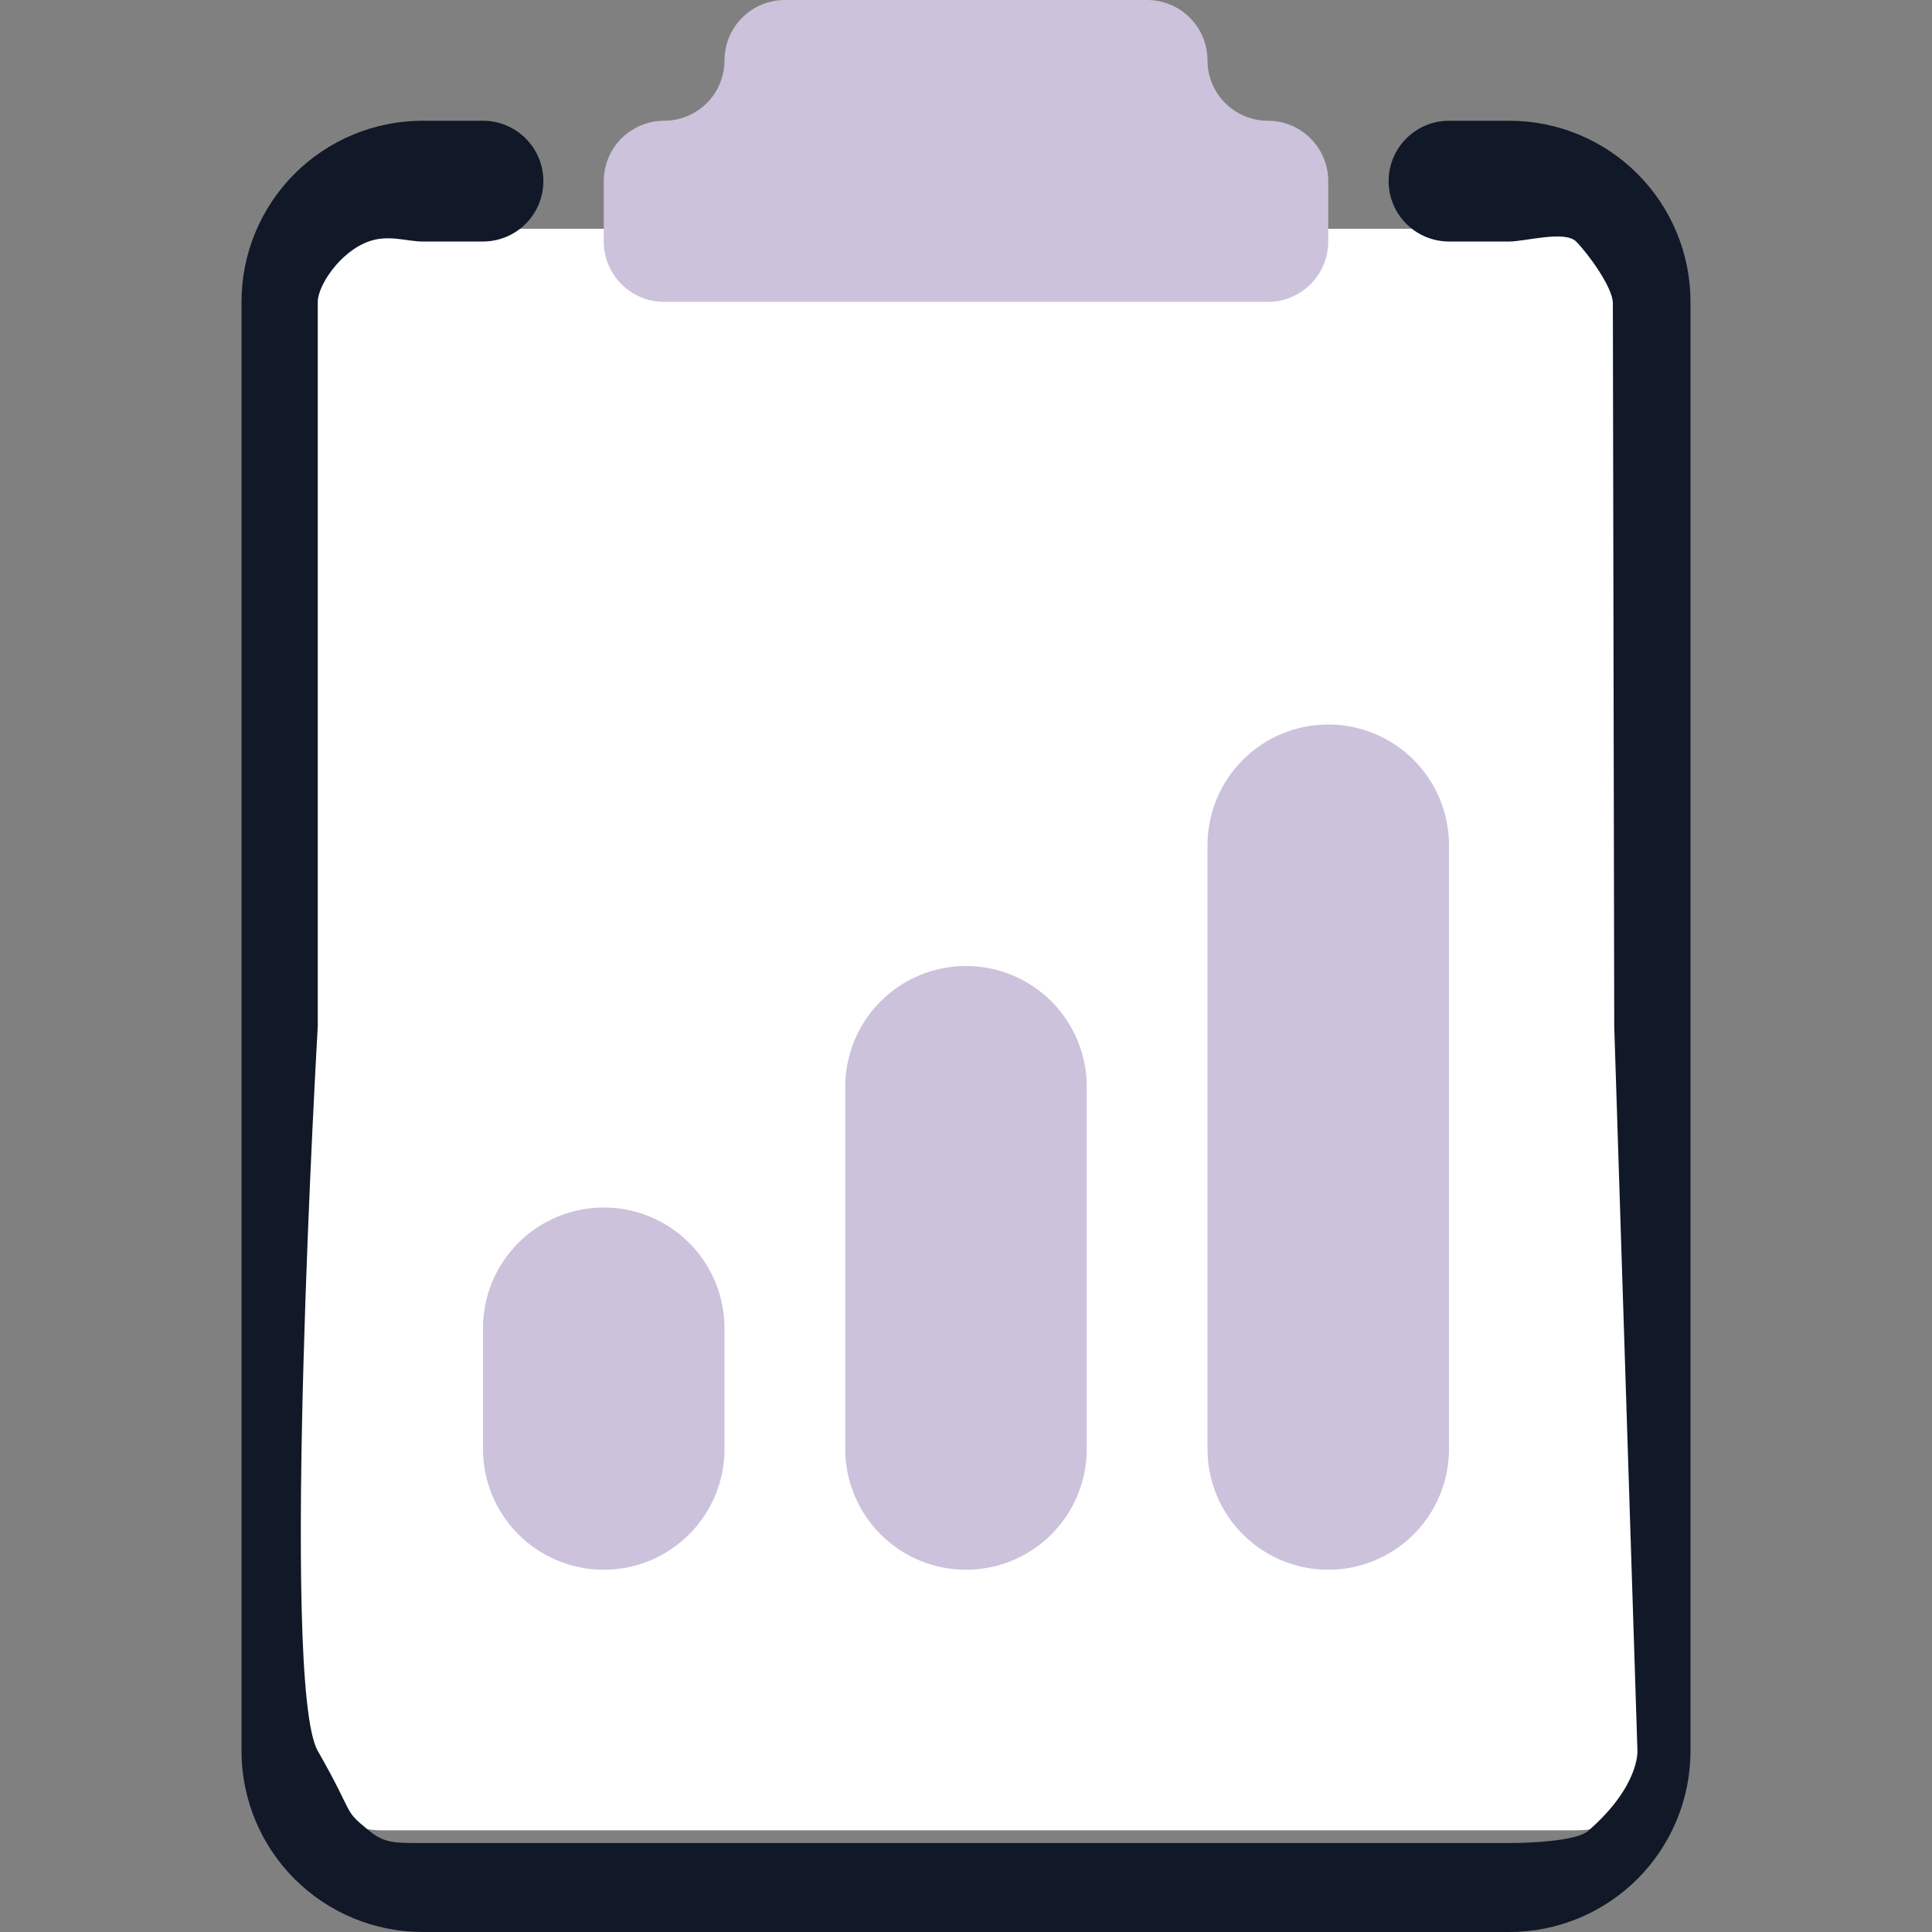
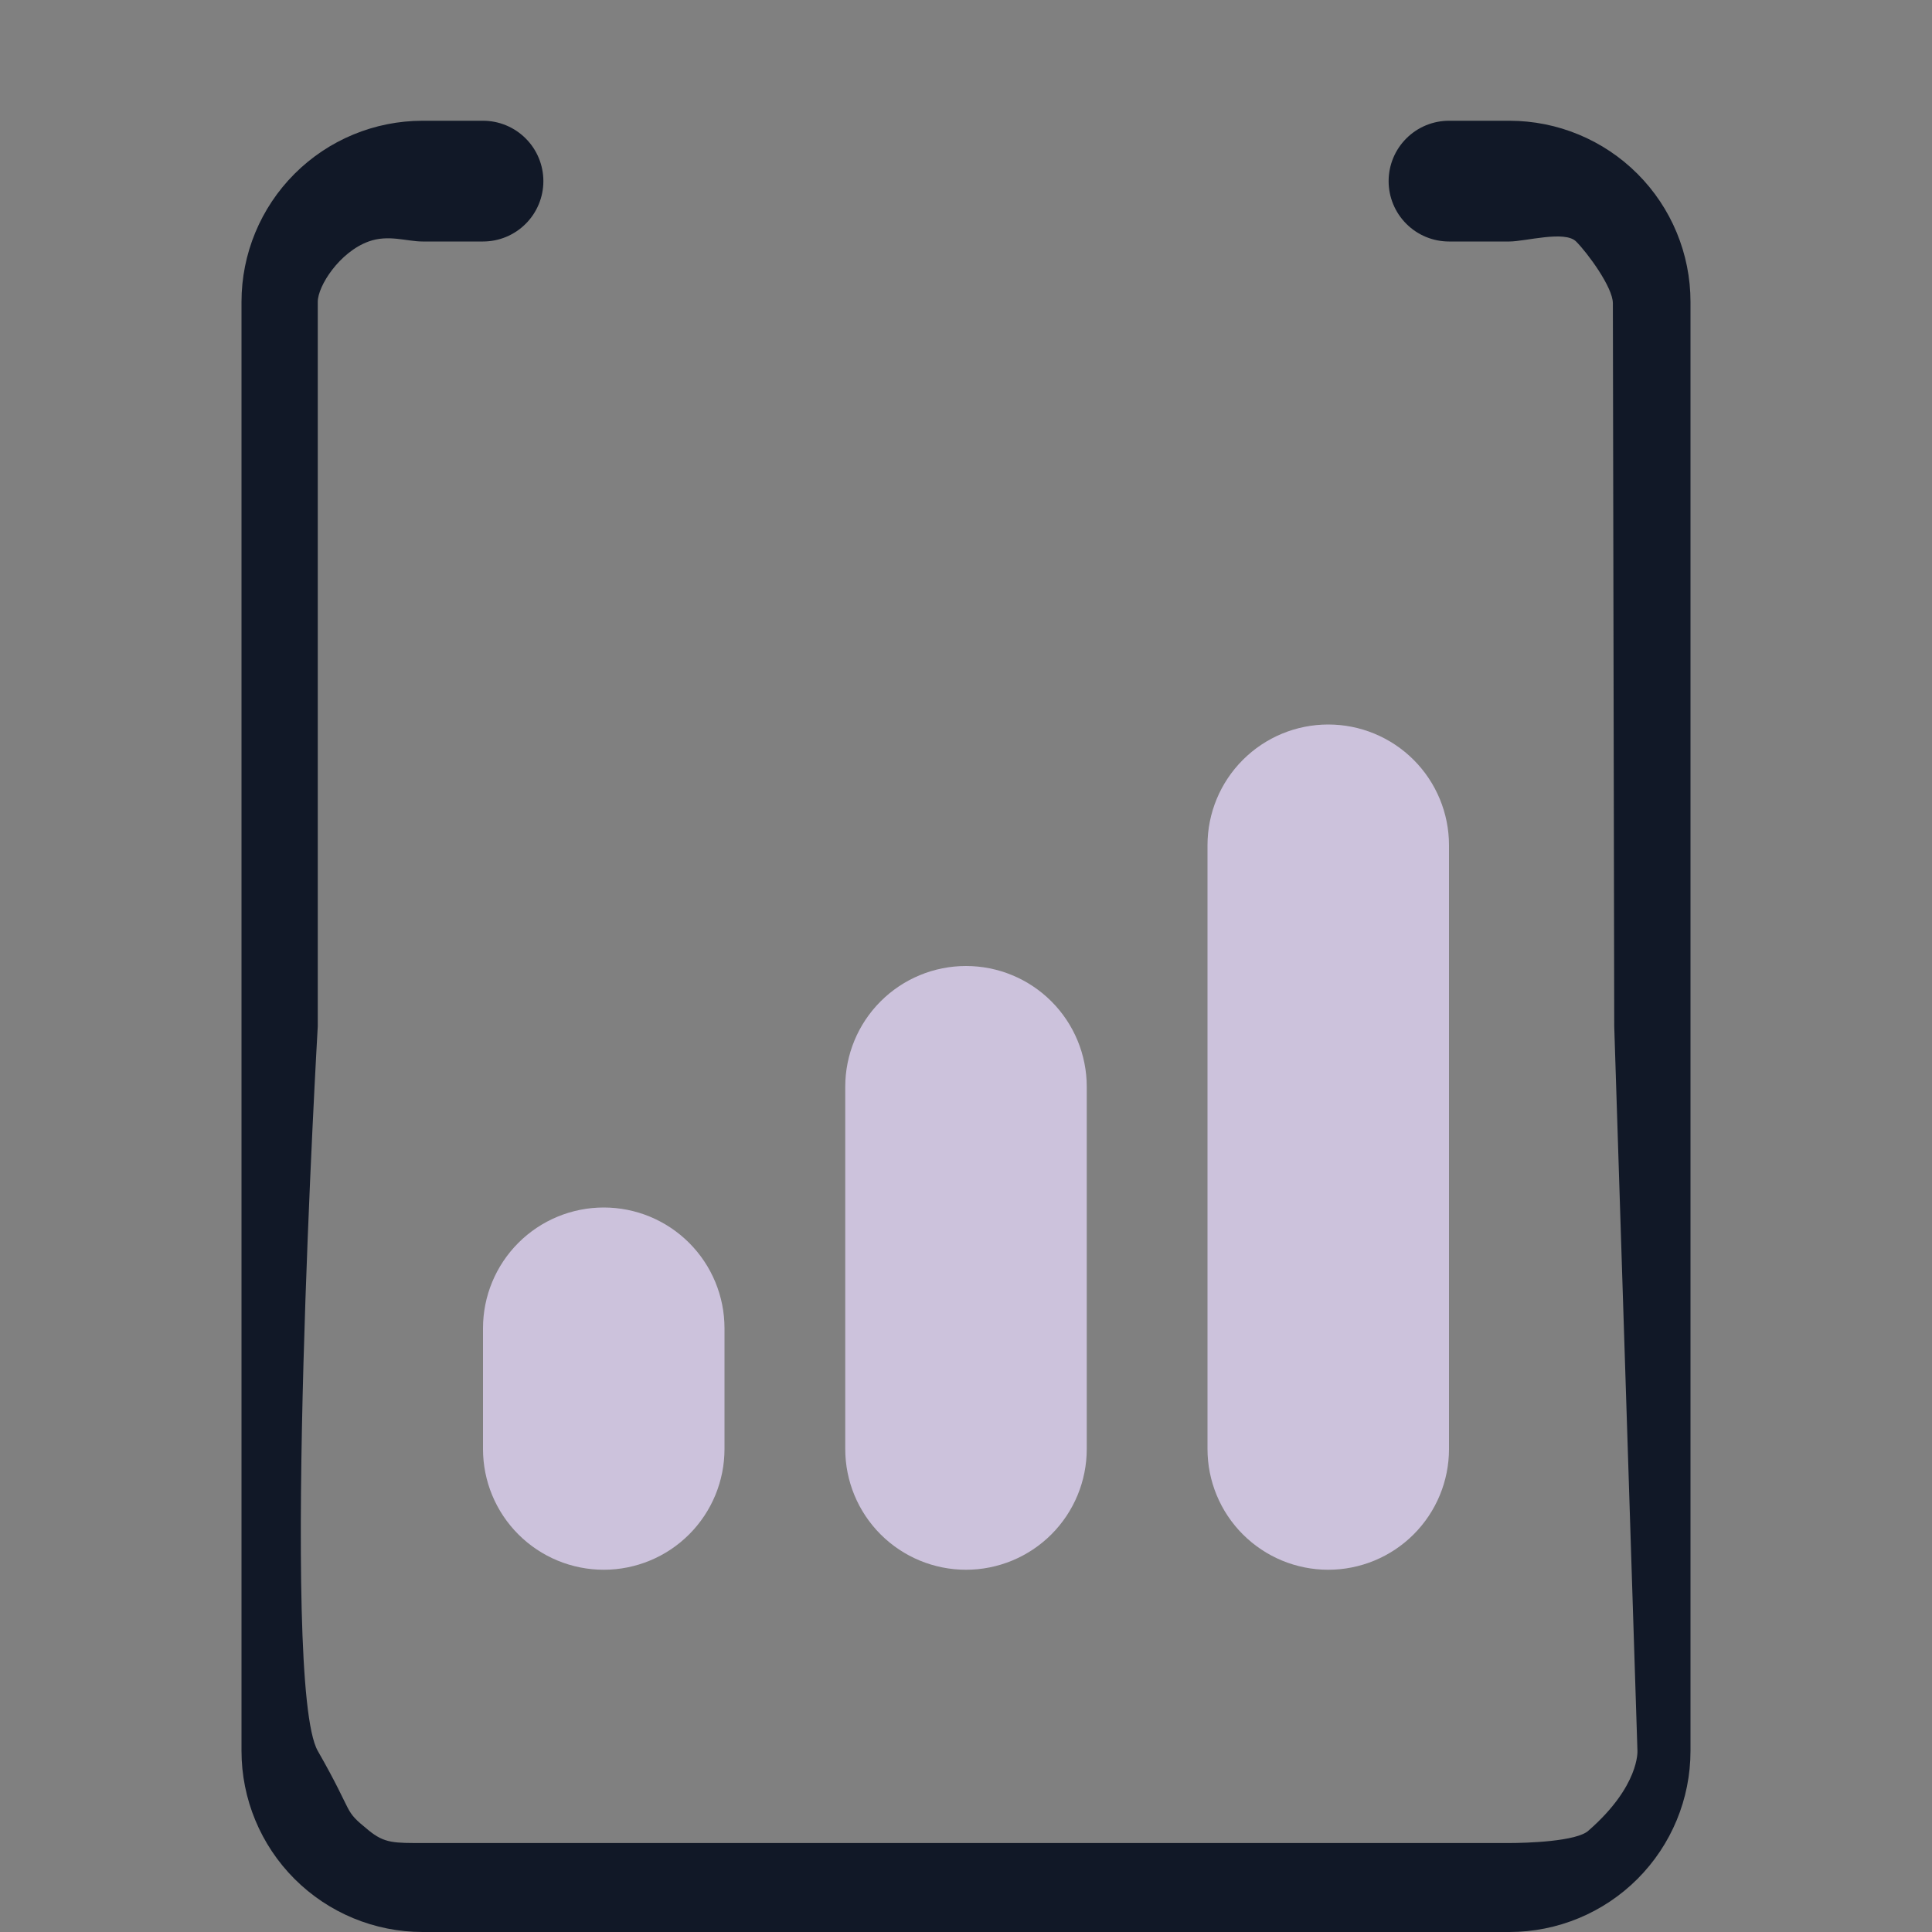
<svg xmlns="http://www.w3.org/2000/svg" width="76" height="76" viewBox="0 0 76 76" fill="none">
  <rect x="0" y="0" width="76" height="76" fill="#808080" stroke="none" />
  <g id="bi:clipboard2-data">
    <g id="Group">
-       <rect id="Rectangle 34624739" x="11" y="9" width="55" height="63" rx="4" fill="white" />
-       <path id="Vector" d="M45.125 0C45.755 0 46.359 0.25 46.804 0.696C47.25 1.141 47.5 1.745 47.5 2.375C47.5 3.005 47.75 3.609 48.196 4.054C48.641 4.5 49.245 4.75 49.875 4.75C50.505 4.75 51.109 5 51.554 5.446C52 5.891 52.25 6.495 52.25 7.125V9.5C52.25 10.13 52 10.734 51.554 11.179C51.109 11.625 50.505 11.875 49.875 11.875H26.125C25.495 11.875 24.891 11.625 24.446 11.179C24 10.734 23.75 10.13 23.75 9.5V7.125C23.75 6.495 24 5.891 24.446 5.446C24.891 5 25.495 4.75 26.125 4.75C26.755 4.75 27.359 4.5 27.804 4.054C28.25 3.609 28.5 3.005 28.5 2.375C28.5 1.745 28.75 1.141 29.196 0.696C29.641 0.25 30.245 0 30.875 0L45.125 0Z" fill="#CCC2DC" />
      <path id="Vector_2" d="M12.5 11.875C12.5 11.245 13.36 9.914 14.5 9.5C15.28 9.217 15.995 9.5 16.625 9.5H19C19.63 9.5 20.234 9.25 20.679 8.804C21.125 8.359 21.375 7.755 21.375 7.125C21.375 6.495 21.125 5.891 20.679 5.446C20.234 5 19.63 4.75 19 4.75H16.625C14.735 4.75 12.923 5.501 11.587 6.837C10.251 8.173 9.5 9.985 9.5 11.875V68.875C9.5 70.765 10.251 72.577 11.587 73.913C12.923 75.249 14.735 76 16.625 76H59.375C61.265 76 63.077 75.249 64.413 73.913C65.749 72.577 66.5 70.765 66.5 68.875V11.875C66.5 9.985 65.749 8.173 64.413 6.837C63.077 5.501 61.265 4.75 59.375 4.75H57C56.37 4.75 55.766 5 55.321 5.446C54.875 5.891 54.625 6.495 54.625 7.125C54.625 7.755 54.875 8.359 55.321 8.804C55.766 9.25 56.37 9.5 57 9.5H59.375C60.005 9.5 61.555 9.055 62 9.5C62.445 9.945 63.446 11.3 63.446 11.929L63.5 40.375L64.413 68.875C64.413 68.875 64.5 70.25 62.5 72C62.055 72.445 60.005 72.5 59.375 72.5H16.677C15.5 72.5 15.132 72.517 14.5 72C13.457 71.147 14 71.5 12.5 68.875C11 66.25 12.5 40.375 12.5 40.375V11.875Z" fill="#111827" />
      <path id="Vector_3" d="M47.5 33.25C47.5 31.99 48 30.782 48.891 29.891C49.782 29 50.99 28.5 52.25 28.5C53.51 28.5 54.718 29 55.609 29.891C56.5 30.782 57 31.99 57 33.25V57C57 58.26 56.5 59.468 55.609 60.359C54.718 61.25 53.51 61.75 52.25 61.75C50.99 61.75 49.782 61.25 48.891 60.359C48 59.468 47.5 58.26 47.5 57V33.25ZM19 52.25C19 50.99 19.5 49.782 20.391 48.891C21.282 48 22.49 47.5 23.75 47.5C25.01 47.5 26.218 48 27.109 48.891C28 49.782 28.5 50.99 28.5 52.25V57C28.5 58.26 28 59.468 27.109 60.359C26.218 61.25 25.01 61.75 23.75 61.75C22.49 61.75 21.282 61.25 20.391 60.359C19.5 59.468 19 58.26 19 57V52.25ZM38 38C36.74 38 35.532 38.5 34.641 39.391C33.75 40.282 33.25 41.49 33.25 42.75V57C33.25 58.26 33.75 59.468 34.641 60.359C35.532 61.25 36.74 61.75 38 61.75C39.26 61.75 40.468 61.25 41.359 60.359C42.25 59.468 42.75 58.26 42.75 57V42.75C42.75 41.49 42.25 40.282 41.359 39.391C40.468 38.5 39.26 38 38 38Z" fill="#CCC2DC" />
    </g>
  </g>
</svg>